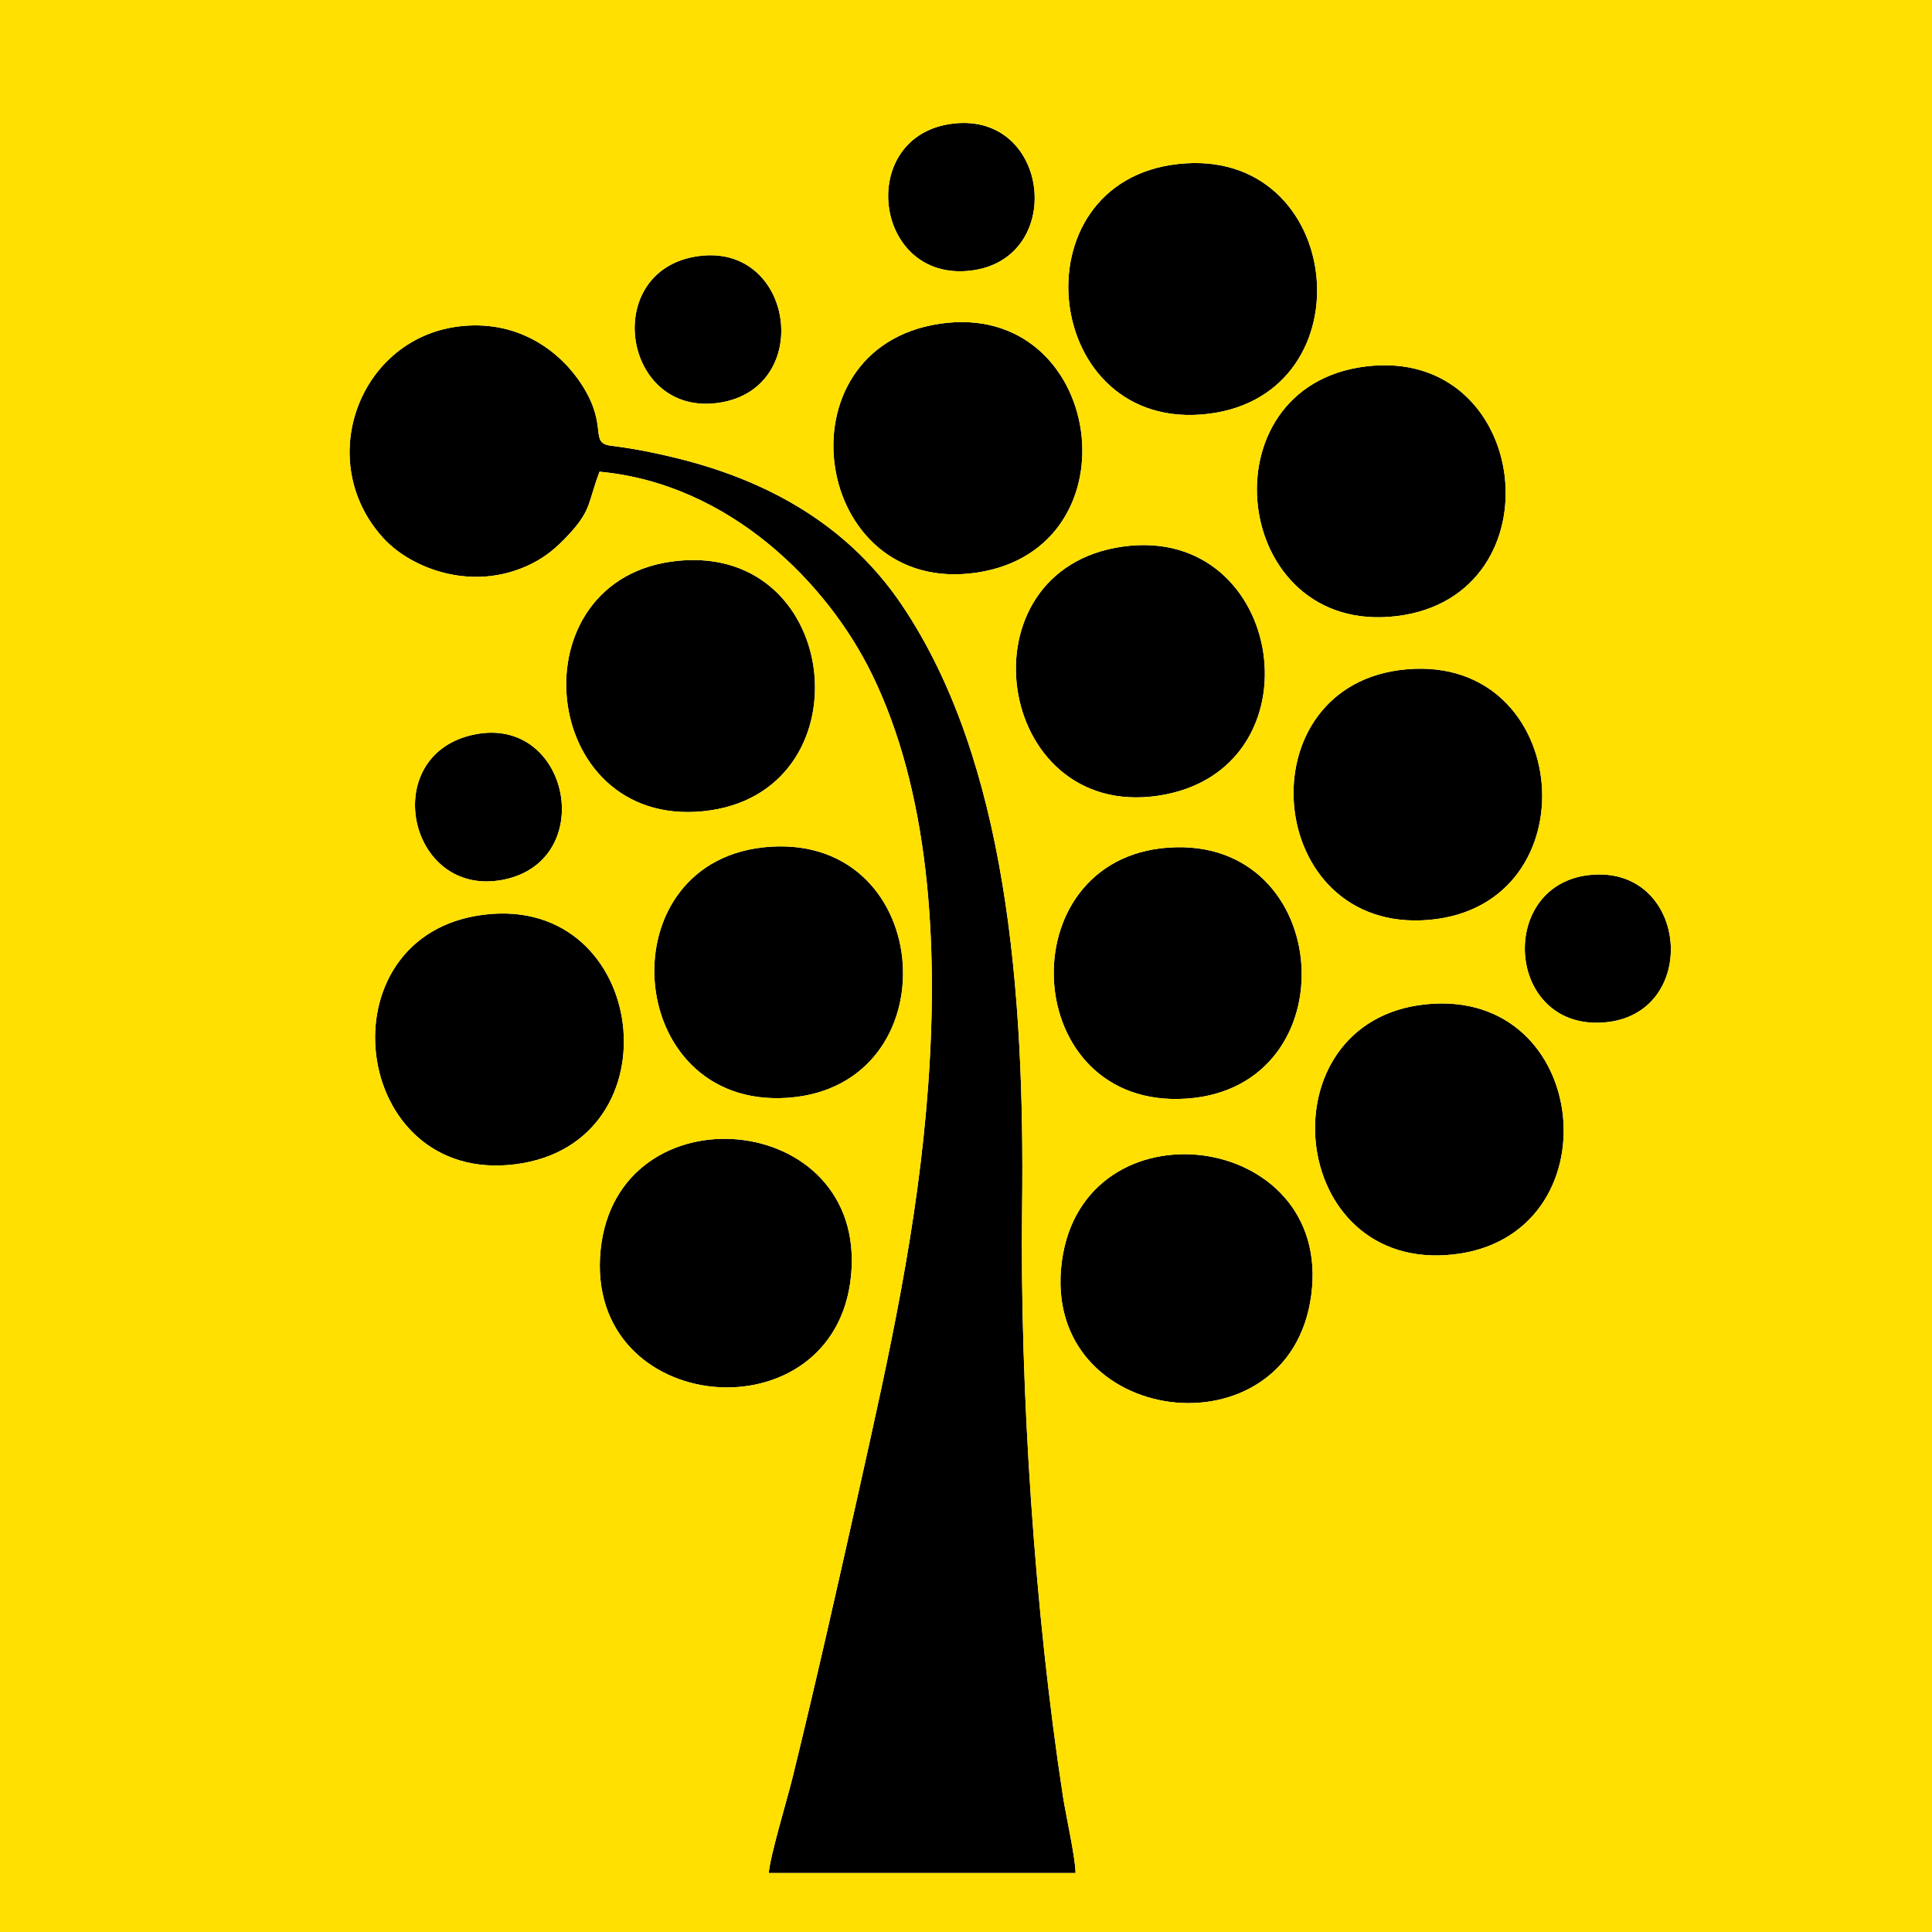
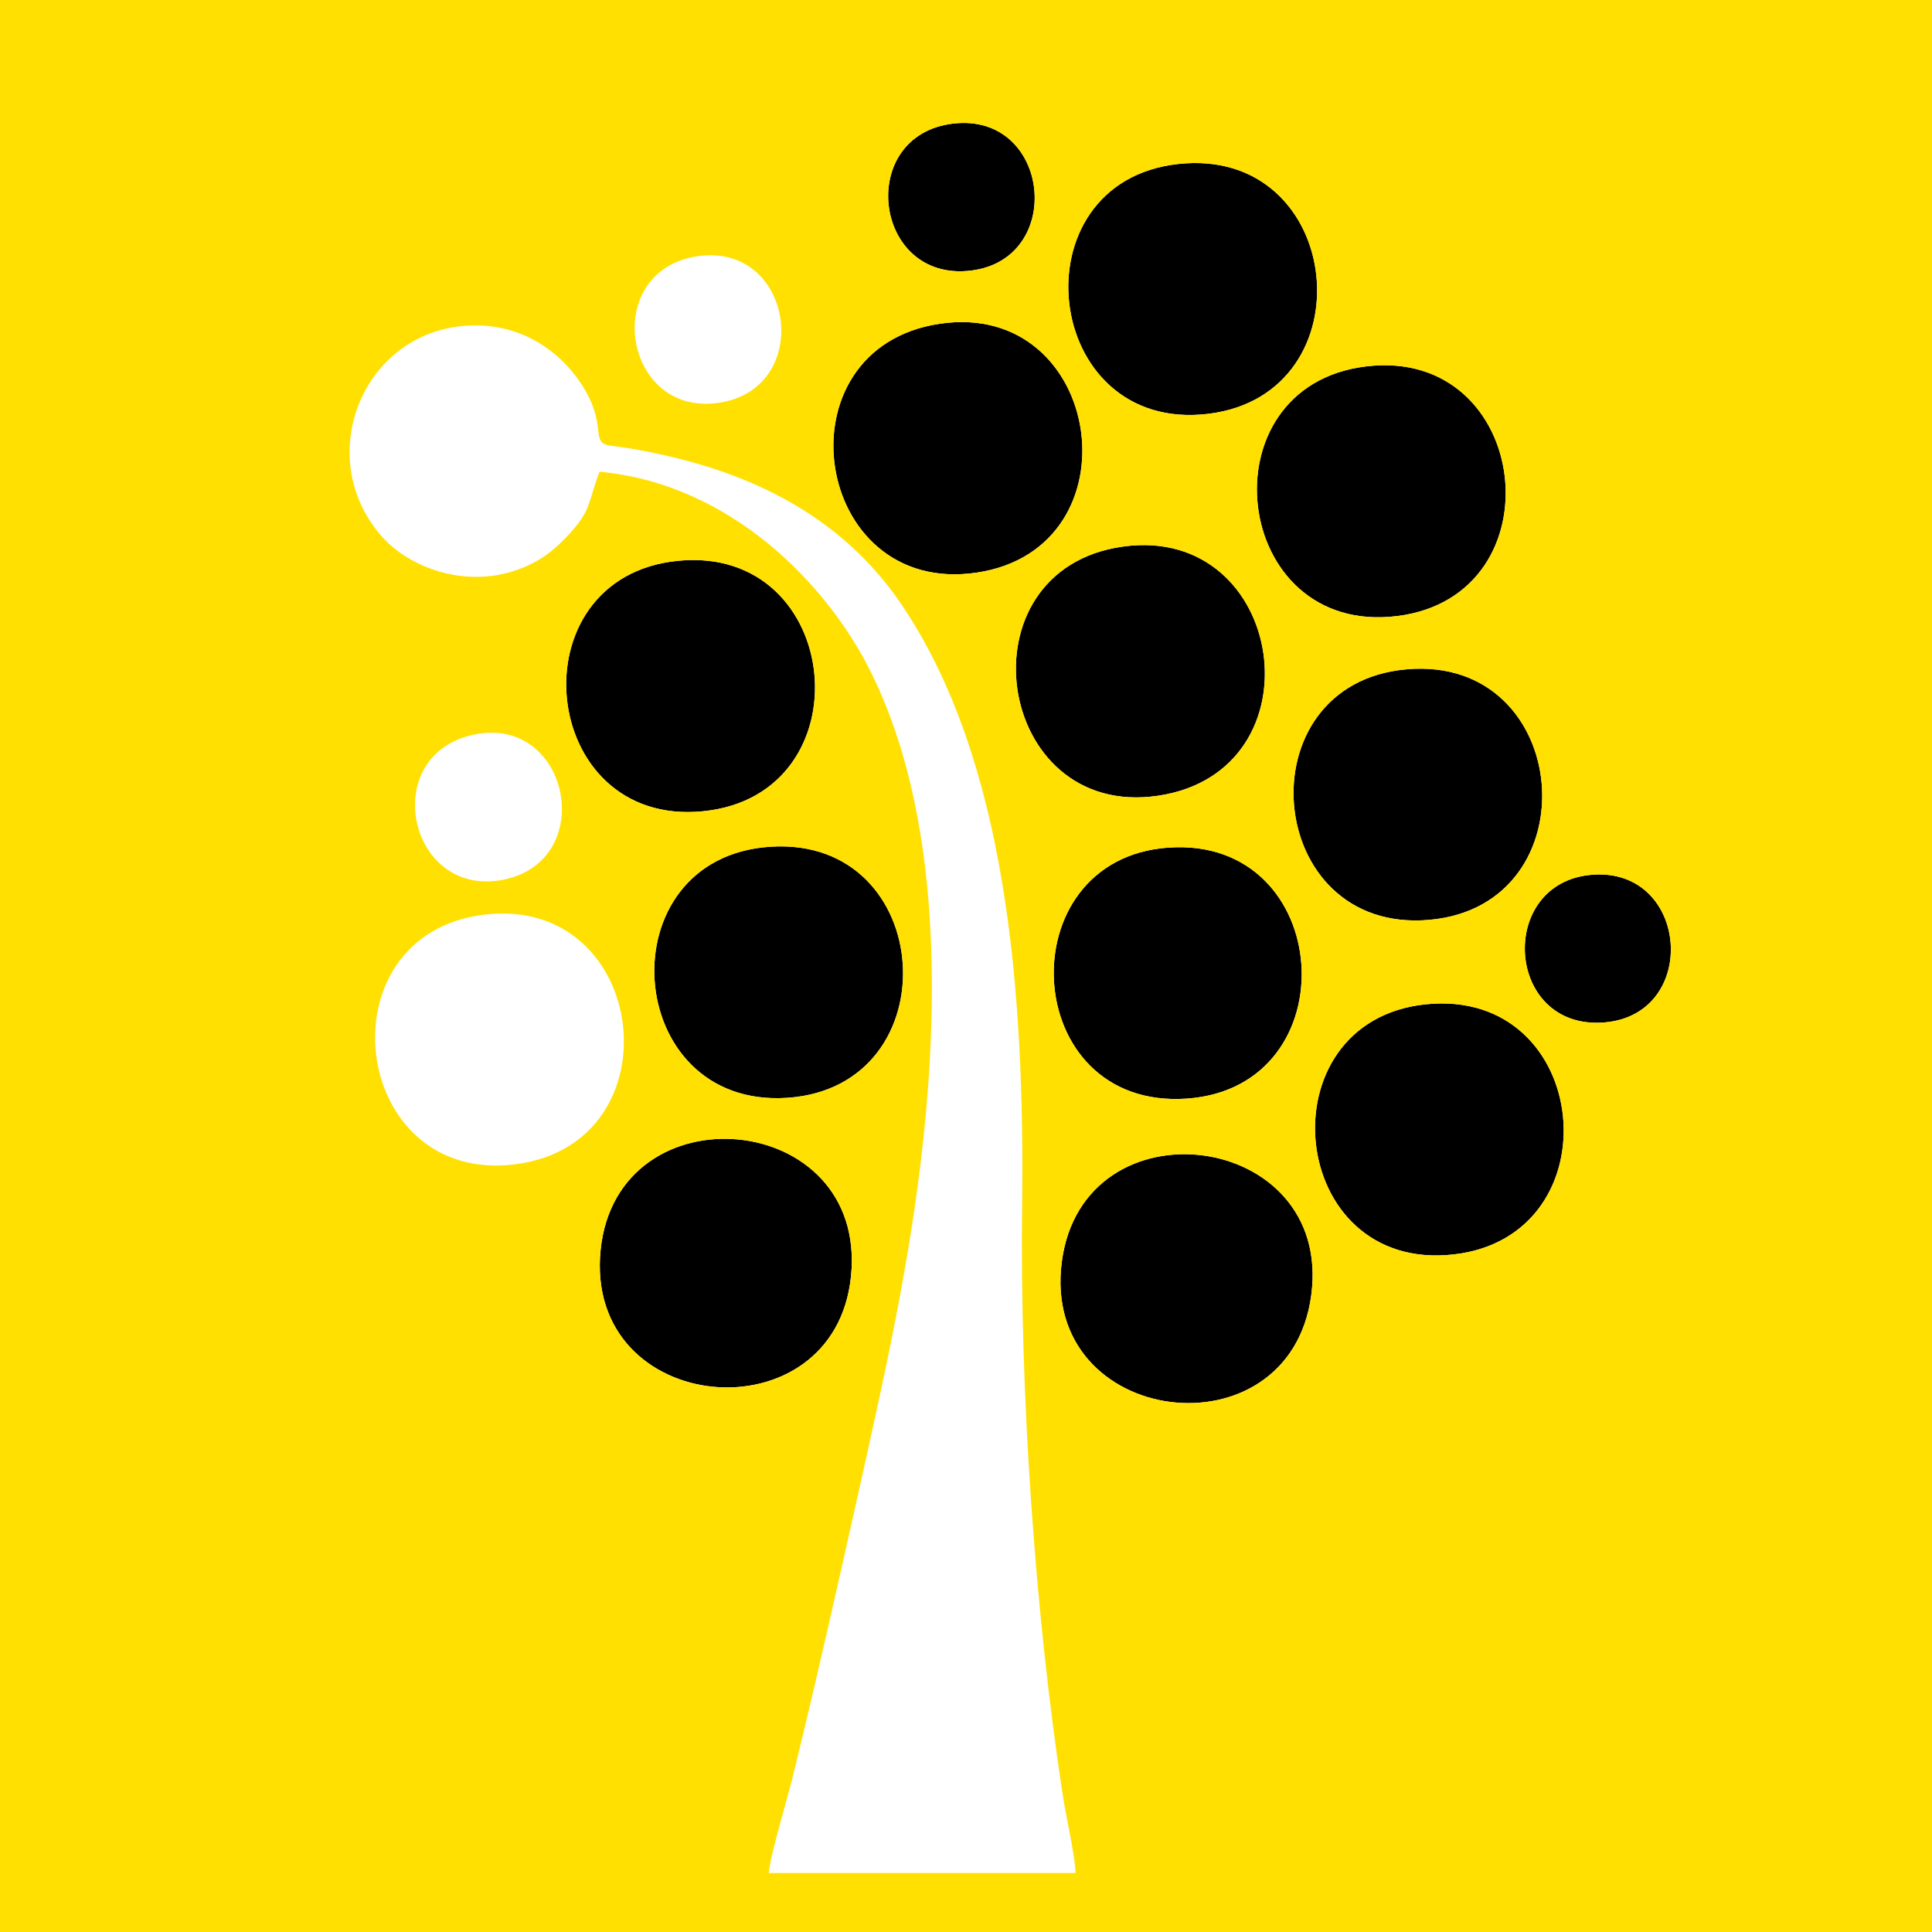
<svg xmlns="http://www.w3.org/2000/svg" xml:space="preserve" width="400px" height="400px" version="1.1" shape-rendering="geometricPrecision" text-rendering="geometricPrecision" image-rendering="optimizeQuality" fill-rule="evenodd" clip-rule="evenodd" viewBox="0 0 38893 38893">
  <g id="Layer_x0020_1">
    <g id="_376108424">
      <g>
-         <path fill="black" d="M12069 9496c2634,243 4594,2263 5476,4060 1162,2366 1348,5407 1141,8280 -207,2864 -790,5452 -1390,8145 -431,1933 -872,3894 -1344,5815 -106,432 -448,1557 -476,1910l6176 0c-5,-325 -195,-1159 -254,-1544 -568,-3698 -868,-8177 -822,-11857 54,-4349 -310,-8984 -2413,-12114 -879,-1309 -2244,-2359 -4334,-2915 -463,-123 -1026,-243 -1511,-300 -477,-55 -59,-370 -596,-1217 -415,-654 -1241,-1312 -2422,-1195 -2061,205 -3005,2714 -1582,4270 519,567 1615,1018 2690,639 512,-180 804,-451 1070,-743 429,-471 360,-624 591,-1234z" />
        <path fill="black" d="M26397 26072c441,-3322 -4592,-3955 -5022,-670 -436,3337 4586,3960 5022,670z" />
        <path fill="black" d="M13652 11289c-3312,323 -2830,5378 504,5042 3303,-333 2831,-5367 -504,-5042z" />
        <path fill="black" d="M15515 17045c-3342,211 -3002,5282 336,5055 3304,-225 3001,-5266 -336,-5055z" />
        <path fill="black" d="M23723 3301c-3307,358 -2755,5436 599,5030 3256,-395 2745,-5393 -599,-5030z" />
        <path fill="black" d="M17132 25687c334,-3356 -4708,-3798 -5041,-525 -341,3365 4714,3807 5041,525z" />
        <path fill="black" d="M27501 7376c-3298,397 -2718,5441 624,5026 3276,-406 2708,-5429 -624,-5026z" />
        <path fill="black" d="M28700 20218c-3281,340 -2805,5415 563,5035 3263,-369 2793,-5383 -563,-5035z" />
        <path fill="black" d="M18921 6517c-3308,490 -2574,5500 737,5011 3286,-485 2561,-5498 -737,-5011z" />
        <path fill="black" d="M22613 11002c-3325,456 -2597,5506 699,5017 3309,-491 2583,-5466 -699,-5017z" />
        <path fill="black" d="M28325 13473c-3321,282 -2895,5347 454,5044 3286,-296 2883,-5328 -454,-5044z" />
-         <path fill="black" d="M9753 18412c-3316,397 -2711,5466 638,5024 3268,-431 2669,-5420 -638,-5024z" />
        <path fill="black" d="M23523 17063c-3259,226 -3010,5287 367,5053 3299,-229 2978,-5286 -367,-5053z" />
-         <path fill="black" d="M9545 14787c-1944,403 -1334,3295 579,2924 1927,-375 1348,-3324 -579,-2924z" />
-         <path fill="black" d="M14049 5157c-1967,282 -1519,3244 427,2951 1923,-289 1514,-3229 -427,-2951z" />
        <path fill="black" d="M19196 2487c-1969,223 -1626,3195 344,2961 1918,-228 1608,-3182 -344,-2961z" />
        <path fill="black" d="M32046 17610c-1923,156 -1748,3132 247,2973 1937,-155 1713,-3132 -247,-2973z" />
      </g>
      <path fill="#FFE000" d="M26397 26072c-436,3290 -5458,2667 -5022,-670 430,-3285 5463,-2652 5022,670zm-9265 -385c-327,3282 -5382,2840 -5041,-525 333,-3273 5375,-2831 5041,525zm11568 -5469c3356,-348 3826,4666 563,5035 -3368,380 -3844,-4695 -563,-5035zm-18947 -1806c3307,-396 3906,4593 638,5024 -3349,442 -3954,-4627 -638,-5024zm13770 -1349c3345,-233 3666,4824 367,5053 -3377,234 -3626,-4827 -367,-5053zm-8008 -18c3337,-211 3640,4830 336,5055 -3338,227 -3678,-4844 -336,-5055zm16531 565c1960,-159 2184,2818 247,2973 -1995,159 -2170,-2817 -247,-2973zm-22501 -2823c1927,-400 2506,2549 579,2924 -1913,371 -2523,-2521 -579,-2924zm18780 -1314c3337,-284 3740,4748 454,5044 -3349,303 -3775,-4762 -454,-5044zm-14673 -2184c3335,-325 3807,4709 504,5042 -3334,336 -3816,-4719 -504,-5042zm8961 -287c3282,-449 4008,4526 699,5017 -3296,489 -4024,-4561 -699,-5017zm4888 -3626c3332,-403 3900,4620 624,5026 -3342,415 -3922,-4629 -624,-5026zm-15432 2120c-231,610 -162,763 -591,1234 -266,292 -558,563 -1070,743 -1075,379 -2171,-72 -2690,-639 -1423,-1556 -479,-4065 1582,-4270 1181,-117 2007,541 2422,1195 537,847 119,1162 596,1217 485,57 1048,177 1511,300 2090,556 3455,1606 4334,2915 2103,3130 2467,7765 2413,12114 -46,3680 254,8159 822,11857 59,385 249,1219 254,1544l-6176 0c28,-353 370,-1478 476,-1910 472,-1921 913,-3882 1344,-5815 600,-2693 1183,-5281 1390,-8145 207,-2873 21,-5914 -1141,-8280 -882,-1797 -2842,-3817 -5476,-4060zm6852 -2979c3298,-487 4023,4526 737,5011 -3311,489 -4045,-4521 -737,-5011zm-4872 -1360c1941,-278 2350,2662 427,2951 -1946,293 -2394,-2669 -427,-2951zm9674 -1856c3344,-363 3855,4635 599,5030 -3354,406 -3906,-4672 -599,-5030zm-4527 -814c1952,-221 2262,2733 344,2961 -1970,234 -2313,-2738 -344,-2961zm-19196 36406l38893 0 0 -38893 -38893 0 0 38893z" />
    </g>
  </g>
</svg>